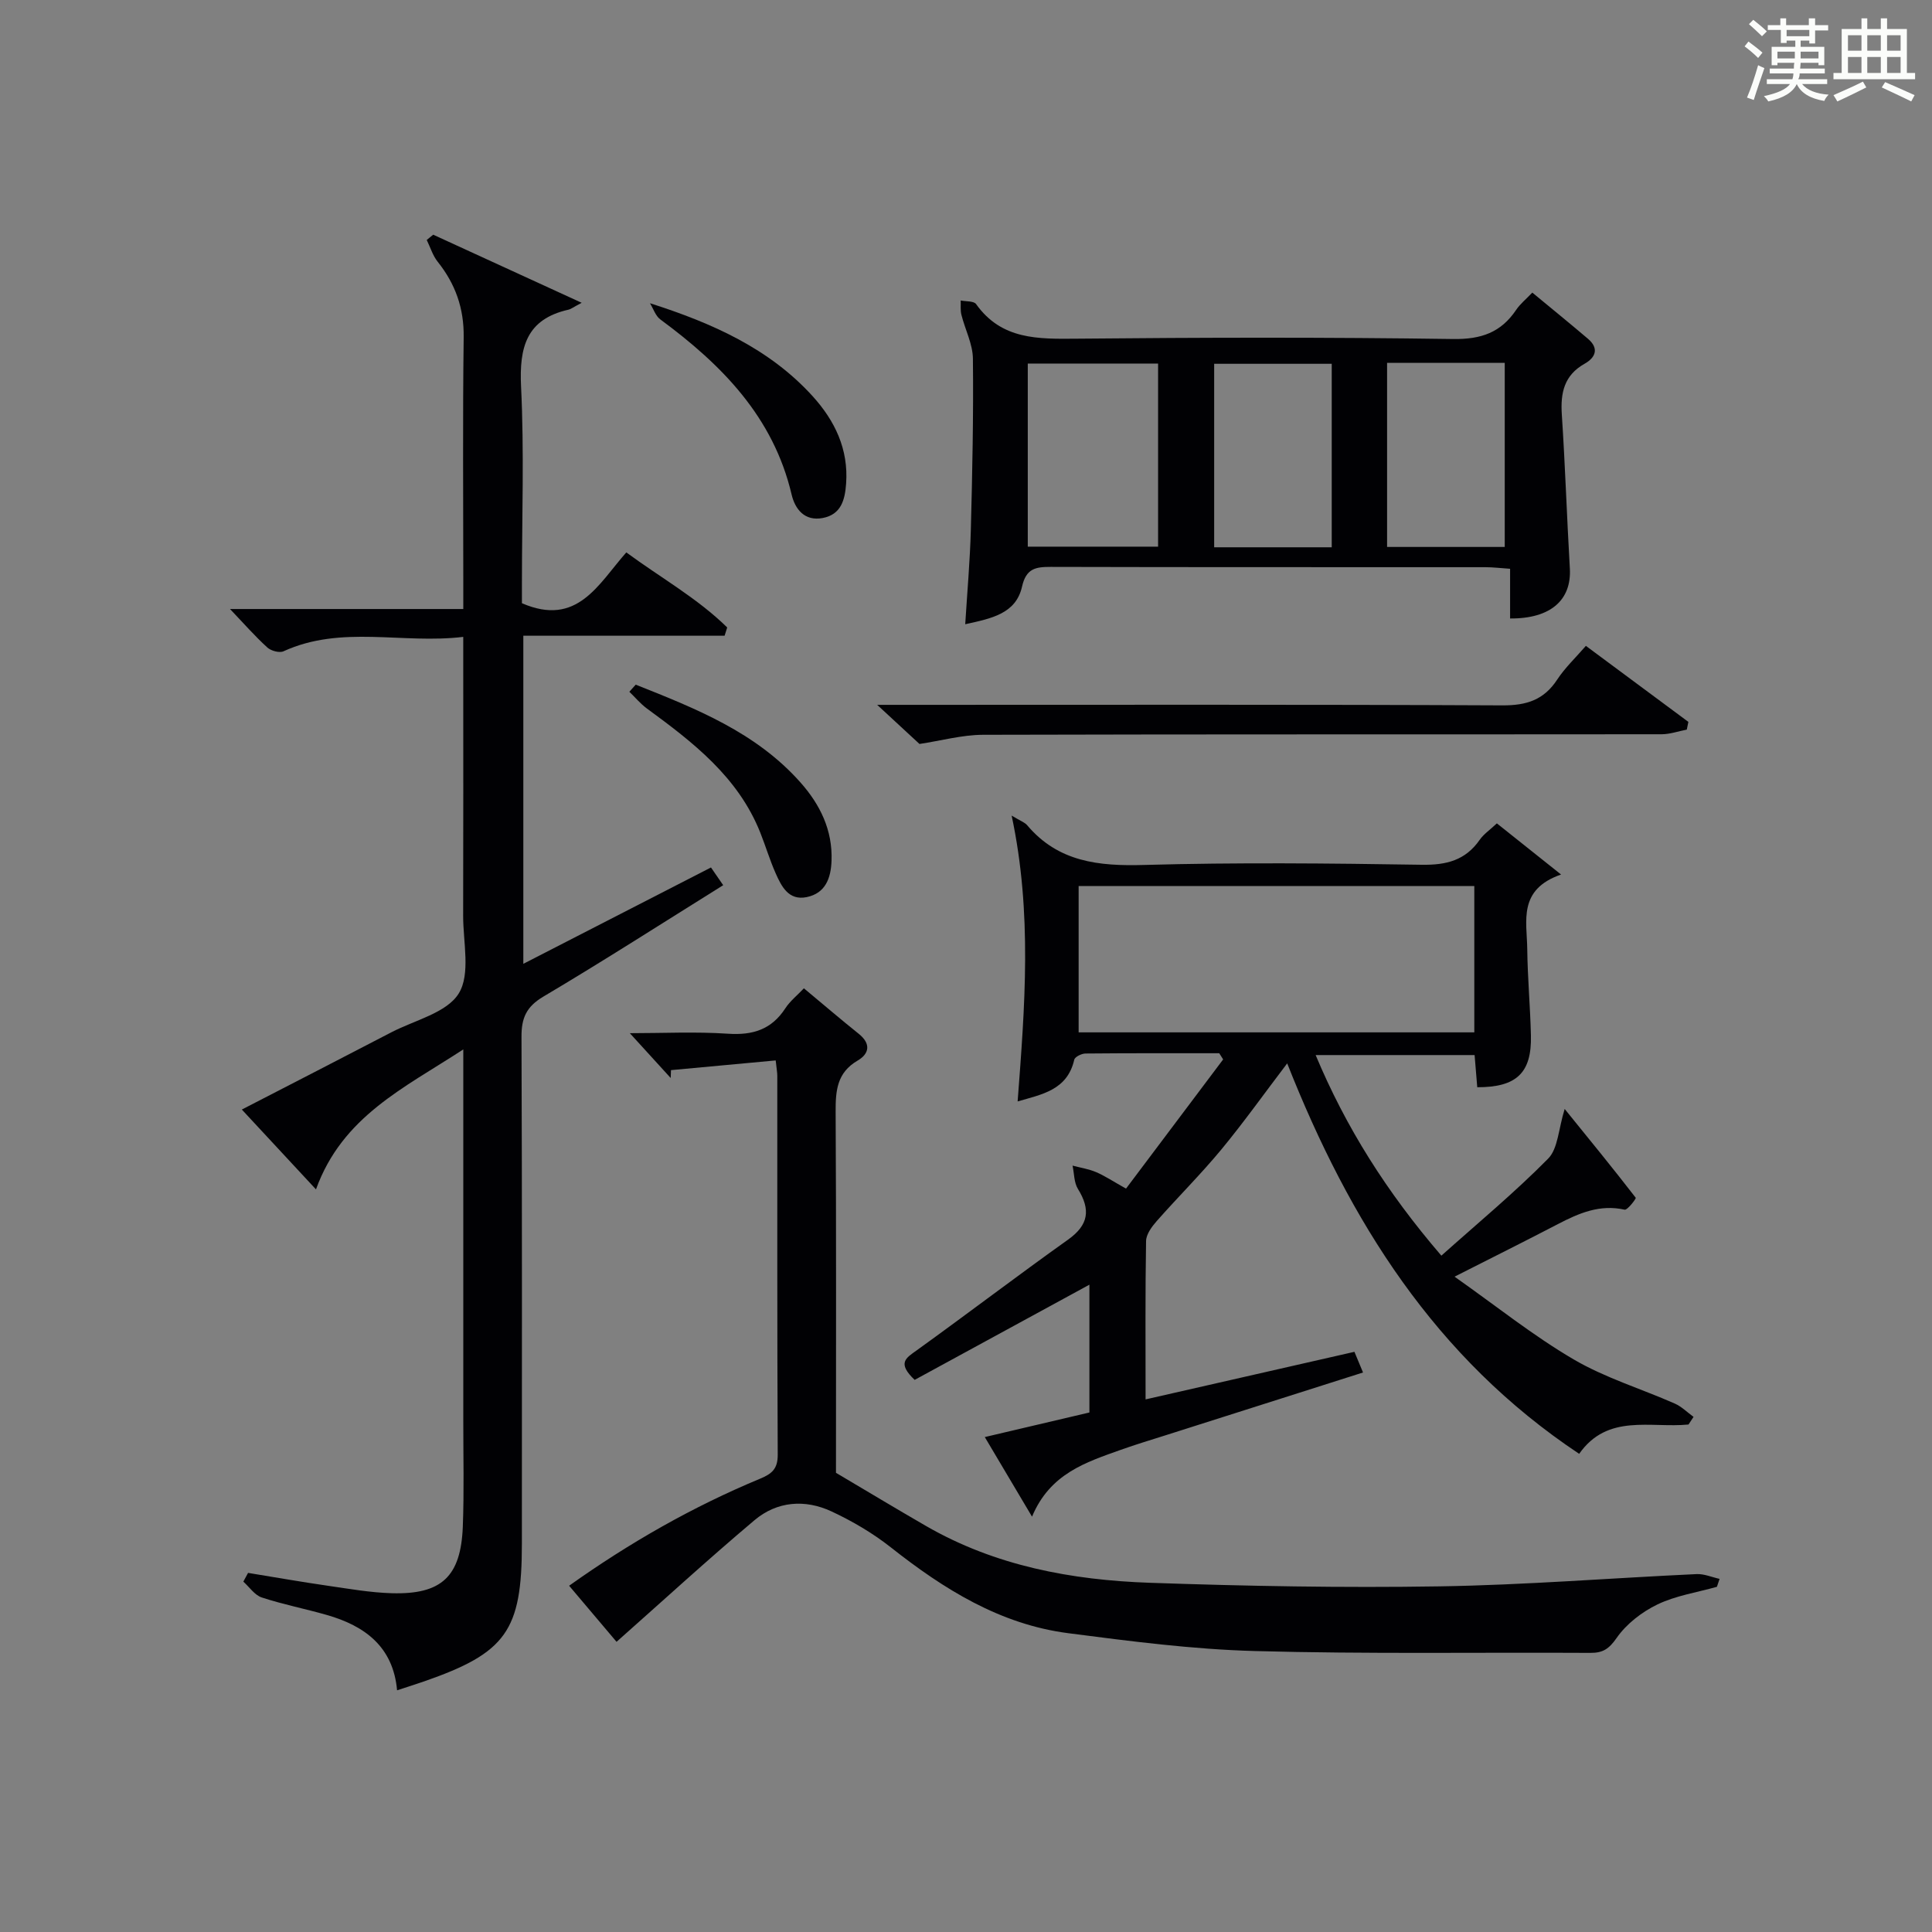
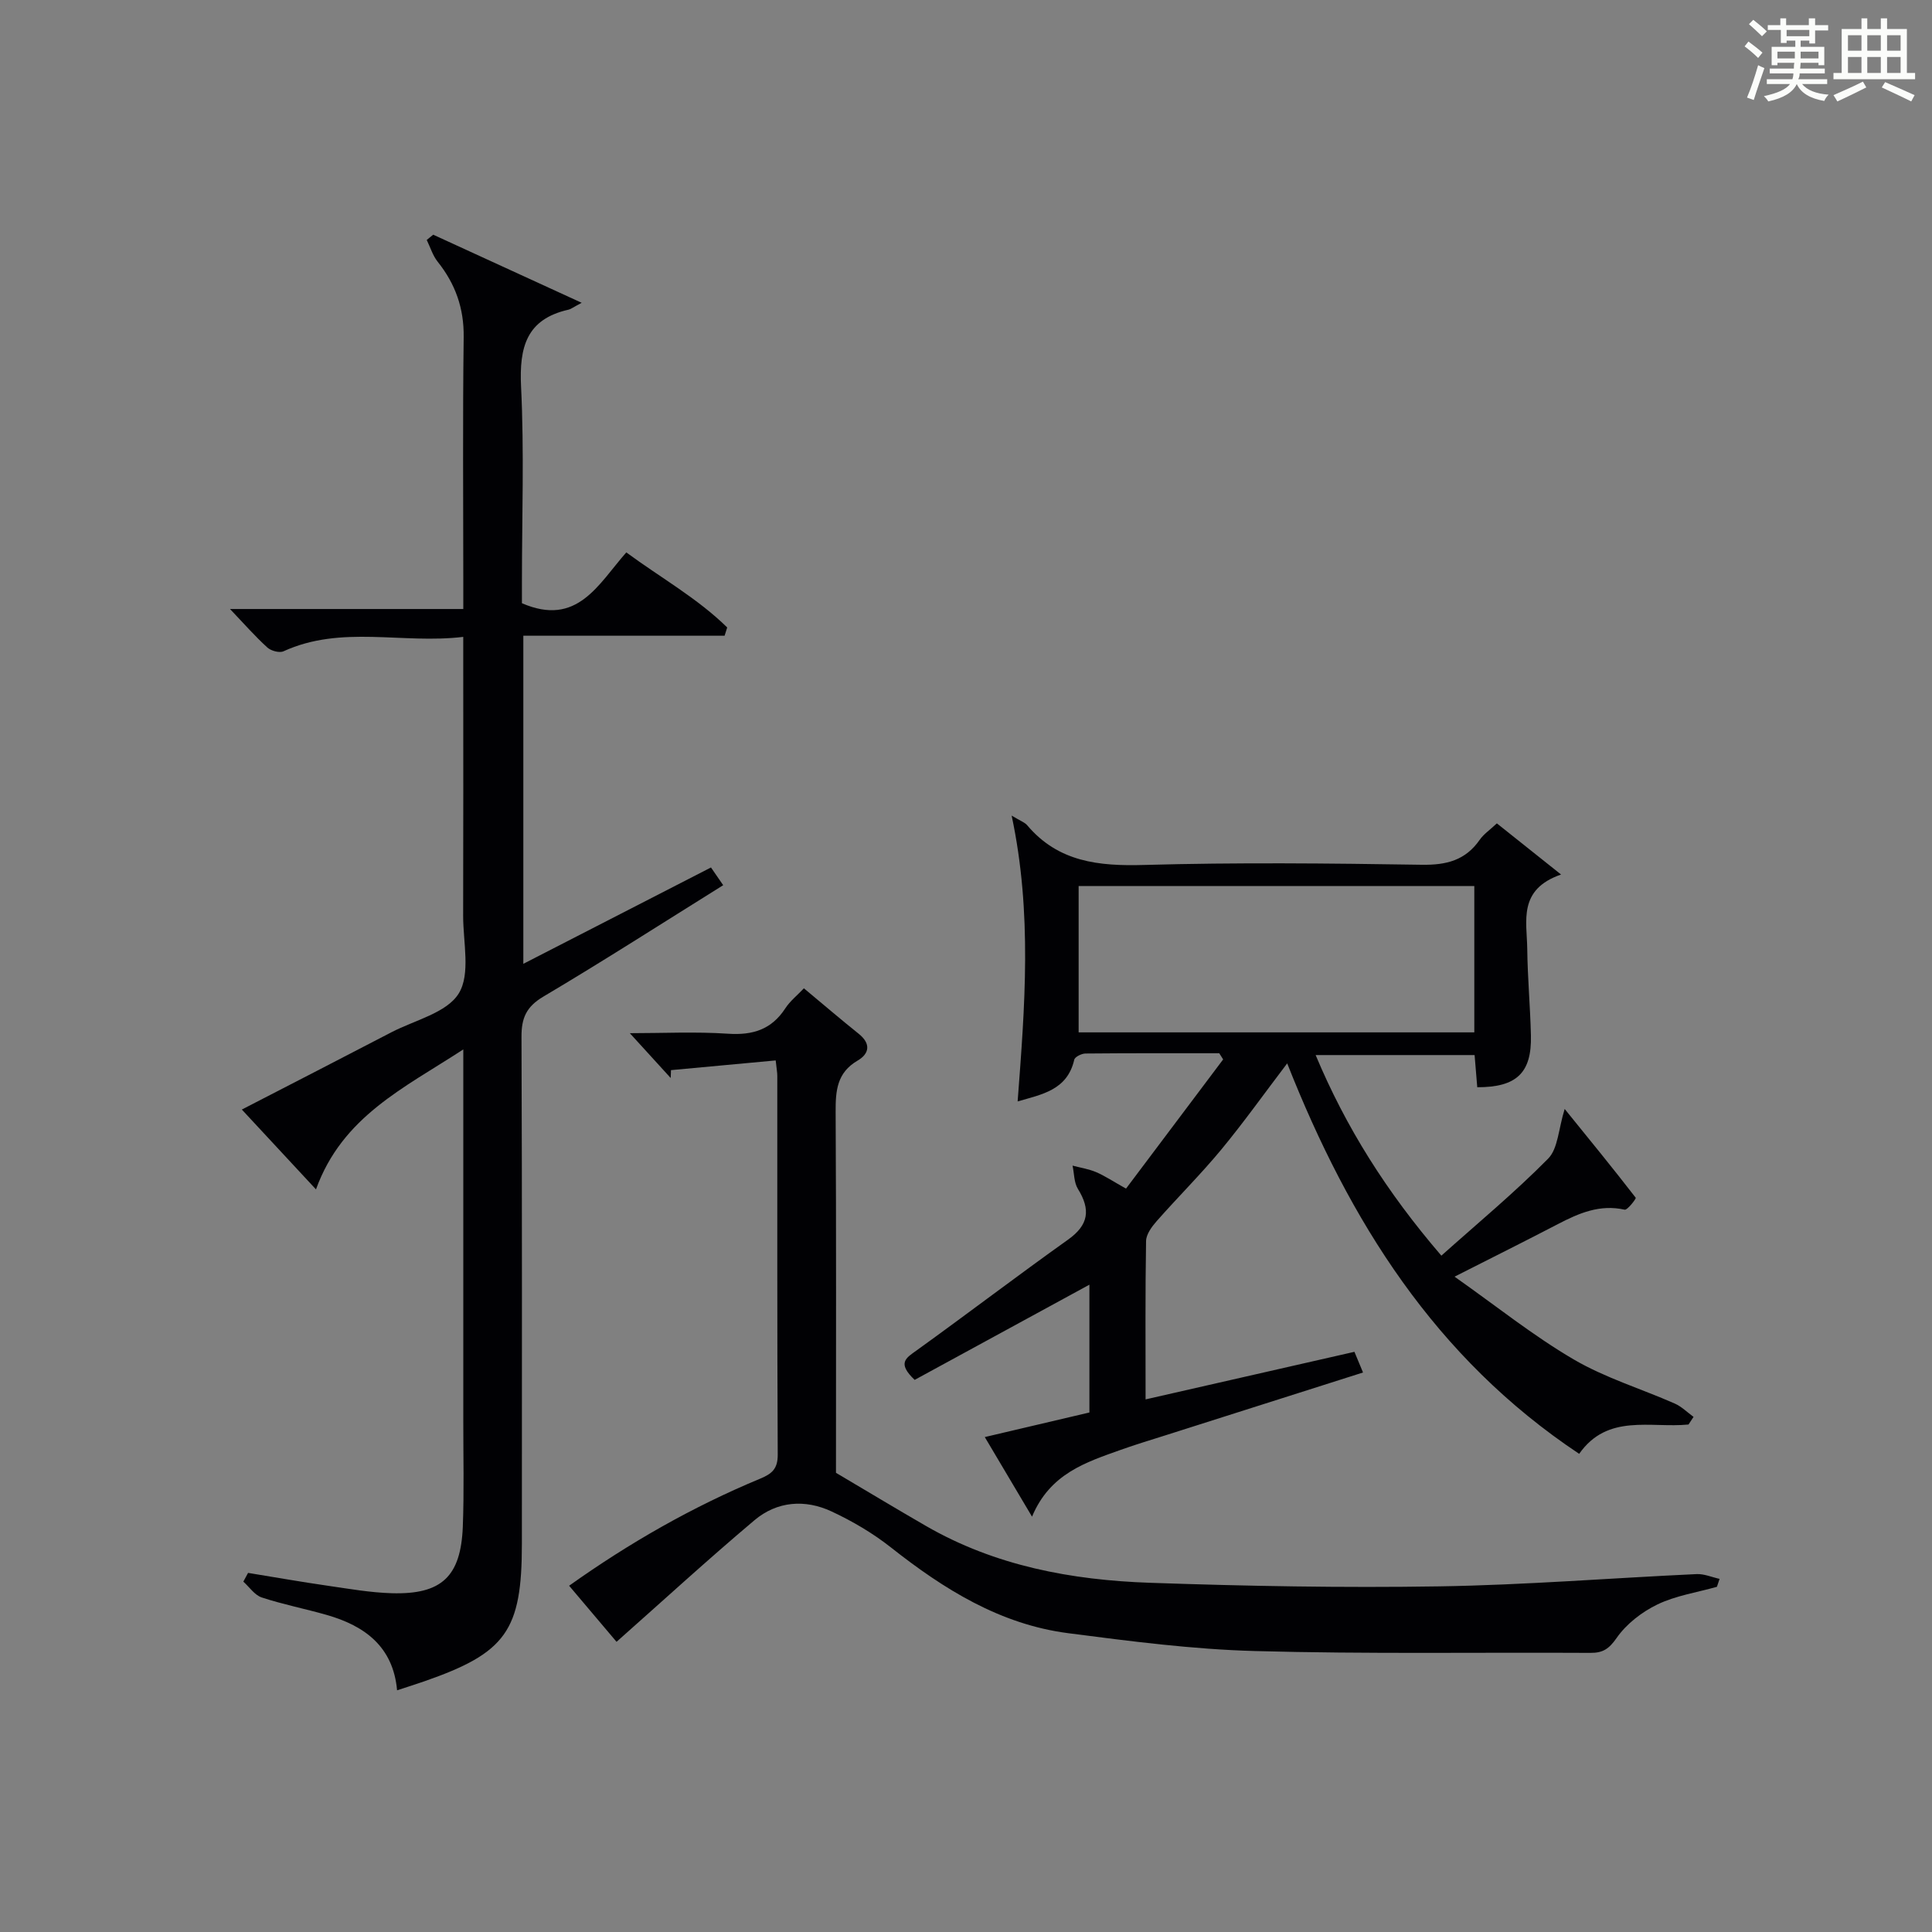
<svg xmlns="http://www.w3.org/2000/svg" version="1.1" id="漢_ZDIC_典" x="0px" y="0px" viewBox="0 0 400 400" style="enable-background:new 0 0 400 400;" xml:space="preserve">
  <rect x="0" y="0" width="400" height="400" fill="#808080" stroke="none" />
  <style type="text/css">
	.st1{fill:#010104;}
	.st0{fill:#fbfcfa;}
</style>
  <g>
    <path class="st0" d="M361.2,9.6l0.8-1c0.9,0.7,1.9,1.4,2.9,2.3L364,12C363,11,362,10.2,361.2,9.6z M361.7,20.2   c0.9-2.1,1.6-4.3,2.3-6.7c0.4,0.2,0.8,0.4,1.3,0.6c-0.7,2.1-1.5,4.3-2.2,6.6L361.7,20.2z M362.1,5l0.9-0.9c1,0.8,2,1.6,2.8,2.4   l-1,1C363.9,6.6,363,5.8,362.1,5z M374.6,3.8h1.2v1.4h2.7v1.1h-2.7v2.7h-1.2V8.4h-1.8v1.3h4.9v3.8h-1.2v-0.5h-3.7   c0,0.4-0.1,0.9-0.1,1.2h5.1v1h-5.2c0,0.5-0.1,0.9-0.3,1.2h6v1h-5.2c1.1,1.3,2.9,2,5.5,2.2c-0.4,0.4-0.7,0.8-0.9,1.3   c-2.9-0.5-4.8-1.6-5.7-3.5H372c-0.8,1.7-2.7,2.9-5.9,3.6c-0.2-0.4-0.6-0.8-0.9-1.1c2.8-0.6,4.6-1.4,5.4-2.5h-4.8v-1h5.3   c0.1-0.3,0.2-0.7,0.2-1.2h-4.9v-1h5c0-0.4,0-0.8,0.1-1.2H368v0.5h-1.2V9.7h4.9V8.4h-1.8v0.5h-1.2V6.2H366V5.2h2.6V3.8h1.2v1.4h4.7   V3.8z M368,12.1h3.6c0-0.4,0-0.9,0-1.4H368V12.1z M369.9,7.5h4.7V6.2h-4.7V7.5z M376.5,10.7h-3.7c0,0.5,0,1,0,1.4h3.7V10.7z" />
    <path class="st0" d="M385.3,3.8h1.3V6h2.8V3.8h1.3V6h4.1v9.1h1.7v1.3h-16.9v-1.3h1.7V6h4.1V3.8z M385.7,16.9l0.7,1.2   c-1.8,0.9-3.8,1.9-6,2.9c-0.2-0.4-0.5-0.8-0.8-1.3C381.9,18.7,383.9,17.8,385.7,16.9z M382.6,10.5h2.8V7.3h-2.8V10.5z M382.6,15.1   h2.8v-3.3h-2.8V15.1z M386.6,10.5h2.8V7.3h-2.8V10.5z M386.6,15.1h2.8v-3.3h-2.8V15.1z M390.3,17c2.1,0.9,4.1,1.8,6.1,2.7l-0.7,1.3   c-2.2-1.1-4.2-2-6.1-2.9L390.3,17z M393.5,7.3h-2.8v3.2h2.8V7.3z M390.7,15.1h2.8v-3.3h-2.8V15.1z" />
    <path class="st1" d="M89.69,48.59c9.8,4.49,19.59,8.99,30.74,14.1c-1.85,0.98-2.25,1.32-2.71,1.42c-8.74,1.96-10.23,7.78-9.84,15.91   c0.66,13.46,0.18,26.98,0.18,40.48c0,1.62,0,3.25,0,4.39c11.47,4.97,15.8-3.95,21.61-10.52c7.16,5.27,14.73,9.49,20.89,15.54   c-0.18,0.57-0.36,1.14-0.54,1.71c-13.8,0-27.6,0-41.67,0c0,22.98,0,45.02,0,67.93c13.15-6.75,25.79-13.25,38.85-19.95   c0.83,1.2,1.59,2.31,2.53,3.67c-12.65,7.89-24.81,15.7-37.24,23.07c-3.53,2.1-4.54,4.43-4.52,8.34   c0.14,34.99,0.08,69.97,0.08,104.96c0,17.98-3.26,22.57-20.23,28.47c-1.72,0.6-3.46,1.14-5.61,1.85c-0.8-9-6.65-13.34-14.55-15.6   c-4.47-1.28-9.05-2.17-13.46-3.62c-1.47-0.48-2.56-2.15-3.82-3.28c0.33-0.6,0.65-1.2,0.98-1.81c5.48,0.89,10.94,1.86,16.43,2.65   c4.43,0.64,8.88,1.43,13.33,1.56c10.31,0.29,14.29-3.44,14.7-13.78c0.28-7.32,0.09-14.66,0.1-21.99c0.01-23.49,0-46.98,0-70.47   c0-1.77,0-3.54,0-6.35c-12.28,8.01-25.04,13.87-30.5,28.98c-5.35-5.76-10.13-10.91-15.35-16.53c10.68-5.51,20.83-10.72,30.95-15.99   c4.85-2.52,11.48-4.03,13.96-8.05c2.48-4.02,0.9-10.62,0.91-16.08c0.05-17.16,0.02-34.32,0.02-51.48c0-1.8,0-3.6,0-6.26   c-12.68,1.52-25.19-2.51-37.21,2.98c-0.85,0.39-2.6-0.09-3.36-0.79c-2.55-2.32-4.83-4.93-7.72-7.96c16.21,0,31.9,0,48.3,0   c0-2.27,0-4.03,0-5.79c0-16.83-0.14-33.66,0.08-50.48c0.08-6.01-1.72-11.04-5.39-15.64c-1.02-1.28-1.52-2.99-2.26-4.5   C88.8,49.32,89.24,48.95,89.69,48.59z" />
    <path class="st1" d="M349.59,294.93c-7.88,0.78-16.74-2.33-22.64,6.07c-29.84-19.85-47.56-48.21-60.45-80.84c-4.68,6.15-8.96,12.17-13.65,17.85   c-4.24,5.12-8.98,9.83-13.38,14.82c-1.01,1.15-2.17,2.72-2.19,4.12c-0.18,10.64-0.1,21.28-0.1,32.78   c14.64-3.33,28.77-6.55,43.24-9.85c0.54,1.29,1.06,2.55,1.78,4.28c-13.83,4.4-27.25,8.66-40.66,12.93   c-3.17,1.01-6.36,1.96-9.49,3.08c-7.22,2.58-14.65,4.9-18.38,13.84c-3.5-5.9-6.48-10.92-9.78-16.48c7.48-1.76,14.46-3.4,21.66-5.09   c0-8.92,0-17.71,0-26.46c-12.11,6.6-24.32,13.25-36.18,19.71c-3.71-3.52-1.76-4.54,0.36-6.07c10.52-7.57,20.83-15.44,31.39-22.96   c4.31-3.06,4.7-6.23,2.05-10.51c-0.82-1.33-0.76-3.19-1.11-4.82c1.63,0.43,3.33,0.69,4.87,1.34c1.82,0.78,3.49,1.9,6.2,3.42   c6.69-8.9,13.4-17.83,20.11-26.75c-0.27-0.43-0.54-0.85-0.81-1.28c-9.23,0-18.47-0.03-27.7,0.06c-0.81,0.01-2.19,0.69-2.32,1.29   c-1.45,6.31-6.71,7.16-11.72,8.63c1.48-19.56,3.07-38.93-1.24-59.18c1.87,1.13,2.72,1.41,3.21,1.99c6.44,7.63,14.83,8.5,24.22,8.23   c19.15-0.54,38.33-0.34,57.49-0.04c5.09,0.08,9.03-0.91,11.99-5.17c0.83-1.19,2.13-2.06,3.55-3.4c4.15,3.3,8.2,6.53,13.29,10.59   c-8.97,3.11-7.07,9.65-7,15.4c0.07,5.98,0.62,11.95,0.76,17.93c0.18,7.72-2.95,10.73-11.11,10.71c-0.17-2.07-0.34-4.18-0.55-6.66   c-10.83,0-21.56,0-32.91,0c6.25,14.93,14.64,28.28,26.03,41.53c7.54-6.74,15.17-13.06,22.1-20.08c2.06-2.08,2.13-6.13,3.43-10.29   c5.17,6.38,10.03,12.32,14.71,18.38c0.13,0.17-1.72,2.6-2.3,2.47c-5.13-1.15-9.46,0.72-13.8,2.98c-6.6,3.44-13.27,6.76-21.41,10.89   c8.67,6.11,16.3,12.24,24.66,17.13c6.52,3.82,13.96,6.07,20.93,9.14c1.42,0.63,2.6,1.82,3.89,2.76   C350.3,293.88,349.94,294.41,349.59,294.93z M305.24,183.44c-27.56,0-54.77,0-81.92,0c0,10.29,0,20.2,0,30.3   c27.4,0,54.48,0,81.92,0C305.24,203.52,305.24,193.47,305.24,183.44z" />
    <path class="st1" d="M355.47,328.53c-4.13,1.17-8.5,1.82-12.31,3.65c-3.23,1.56-6.44,4.04-8.46,6.95c-1.59,2.28-2.86,3.1-5.44,3.08   c-23.15-0.13-46.32,0.26-69.45-0.38c-12.9-0.35-25.79-2.03-38.61-3.69c-14.13-1.82-25.79-9.11-36.77-17.78   c-3.73-2.94-7.95-5.42-12.26-7.43c-5.5-2.57-11.29-2.13-15.97,1.82c-9.61,8.1-18.88,16.6-28.55,25.17   c-2.63-3.11-6.12-7.23-9.82-11.61c12.49-8.89,25.57-16.36,39.56-22.17c2.43-1.01,3.64-2.03,3.63-4.95   c-0.13-26.15-0.08-52.3-0.09-78.46c0-0.65-0.13-1.3-0.33-3.18c-7.29,0.68-14.49,1.34-21.68,2.01c-0.02,0.54-0.04,1.09-0.06,1.63   c-2.71-2.97-5.43-5.95-8.46-9.28c6.83,0,13.6-0.34,20.32,0.11c5.14,0.35,9.02-0.87,11.88-5.27c0.97-1.49,2.45-2.66,3.84-4.13   c3.93,3.27,7.58,6.4,11.34,9.41c2.57,2.05,2.23,4.12-0.23,5.56c-4.28,2.5-4.56,6.23-4.54,10.61c0.14,24.98,0.07,49.95,0.07,74.73   c6.39,3.78,12.48,7.45,18.63,11c14.34,8.28,30.16,11.21,46.38,11.77c19.95,0.69,39.93,1.06,59.89,0.74   c17.77-0.28,35.52-1.72,53.29-2.54c1.56-0.07,3.16,0.64,4.75,0.99C355.82,327.45,355.64,327.99,355.47,328.53z" />
-     <path class="st1" d="M312.65,128.05c0-3.49,0-6.61,0-10.29c-1.95-0.13-3.54-0.33-5.13-0.33c-29.99-0.02-59.99,0.02-89.98-0.06   c-3.15-0.01-5.09,0.33-5.94,4.09c-1.27,5.62-6.34,6.59-11.76,7.78c0.42-6.77,0.99-13.15,1.16-19.54   c0.31-11.81,0.56-23.63,0.43-35.44c-0.03-3.03-1.62-6.04-2.38-9.08c-0.24-0.94-0.11-1.98-0.15-2.97c1.09,0.23,2.72,0.08,3.19,0.75   c5.28,7.42,12.85,7.23,20.82,7.16c25.99-0.25,51.99-0.31,77.98,0.07c5.77,0.08,9.86-1.35,13.01-6.03c0.81-1.21,2-2.17,3.35-3.58   c3.93,3.25,7.76,6.36,11.52,9.56c2.36,2.01,1.56,3.9-0.7,5.17c-4.25,2.4-5.01,6.04-4.71,10.55c0.7,10.6,1.04,21.23,1.66,31.84   C325.39,124.18,321.1,128.11,312.65,128.05z M239.77,75.27c-9.34,0-18.09,0-26.98,0c0,12.79,0,25.31,0,37.91   c9.24,0,18.09,0,26.98,0C239.77,100.35,239.77,87.94,239.77,75.27z M275.72,113.31c0-12.82,0-25.35,0-37.99   c-8.32,0-16.36,0-24.34,0c0,12.85,0,25.36,0,37.99C259.68,113.31,267.6,113.31,275.72,113.31z M287.18,75.13   c0,12.93,0,25.37,0,38.11c8.25,0,16.31,0,24.36,0c0-12.91,0-25.47,0-38.11C303.34,75.13,295.53,75.13,287.18,75.13z" />
-     <path class="st1" d="M190.37,154.03c-2.45-2.27-5.22-4.83-8.76-8.1c2.53,0,4.26,0,5.99,0c41.16,0,82.33-0.09,123.49,0.11   c4.97,0.02,8.55-1.13,11.3-5.32c1.62-2.47,3.83-4.55,5.95-7c7.24,5.37,14.23,10.55,21.22,15.74c-0.11,0.53-0.22,1.07-0.33,1.6   c-1.74,0.33-3.49,0.96-5.24,0.96c-46.83,0.05-93.66-0.02-140.49,0.11C199.17,152.15,194.83,153.36,190.37,154.03z" />
-     <path class="st1" d="M134.57,62.78c12.94,4.13,24.72,9.39,33.67,19.24c4.6,5.07,7.45,10.96,6.94,18.09c-0.24,3.38-1.02,6.41-4.85,7.14   c-3.75,0.71-5.73-1.84-6.44-4.88c-3.79-16.09-14.48-26.87-27.17-36.23C135.72,65.4,135.27,63.92,134.57,62.78z" />
-     <path class="st1" d="M131.62,141.75c12.42,4.94,24.89,9.85,34.11,20.25c4.05,4.56,6.67,9.86,6.43,16.21c-0.13,3.62-1.26,6.73-5.15,7.53   c-3.74,0.76-5.22-2.22-6.44-4.98c-1.2-2.72-2.06-5.6-3.16-8.37c-4.59-11.53-13.93-18.71-23.49-25.71c-1.33-0.98-2.42-2.3-3.62-3.46   C130.74,142.74,131.18,142.24,131.62,141.75z" />
  </g>
</svg>